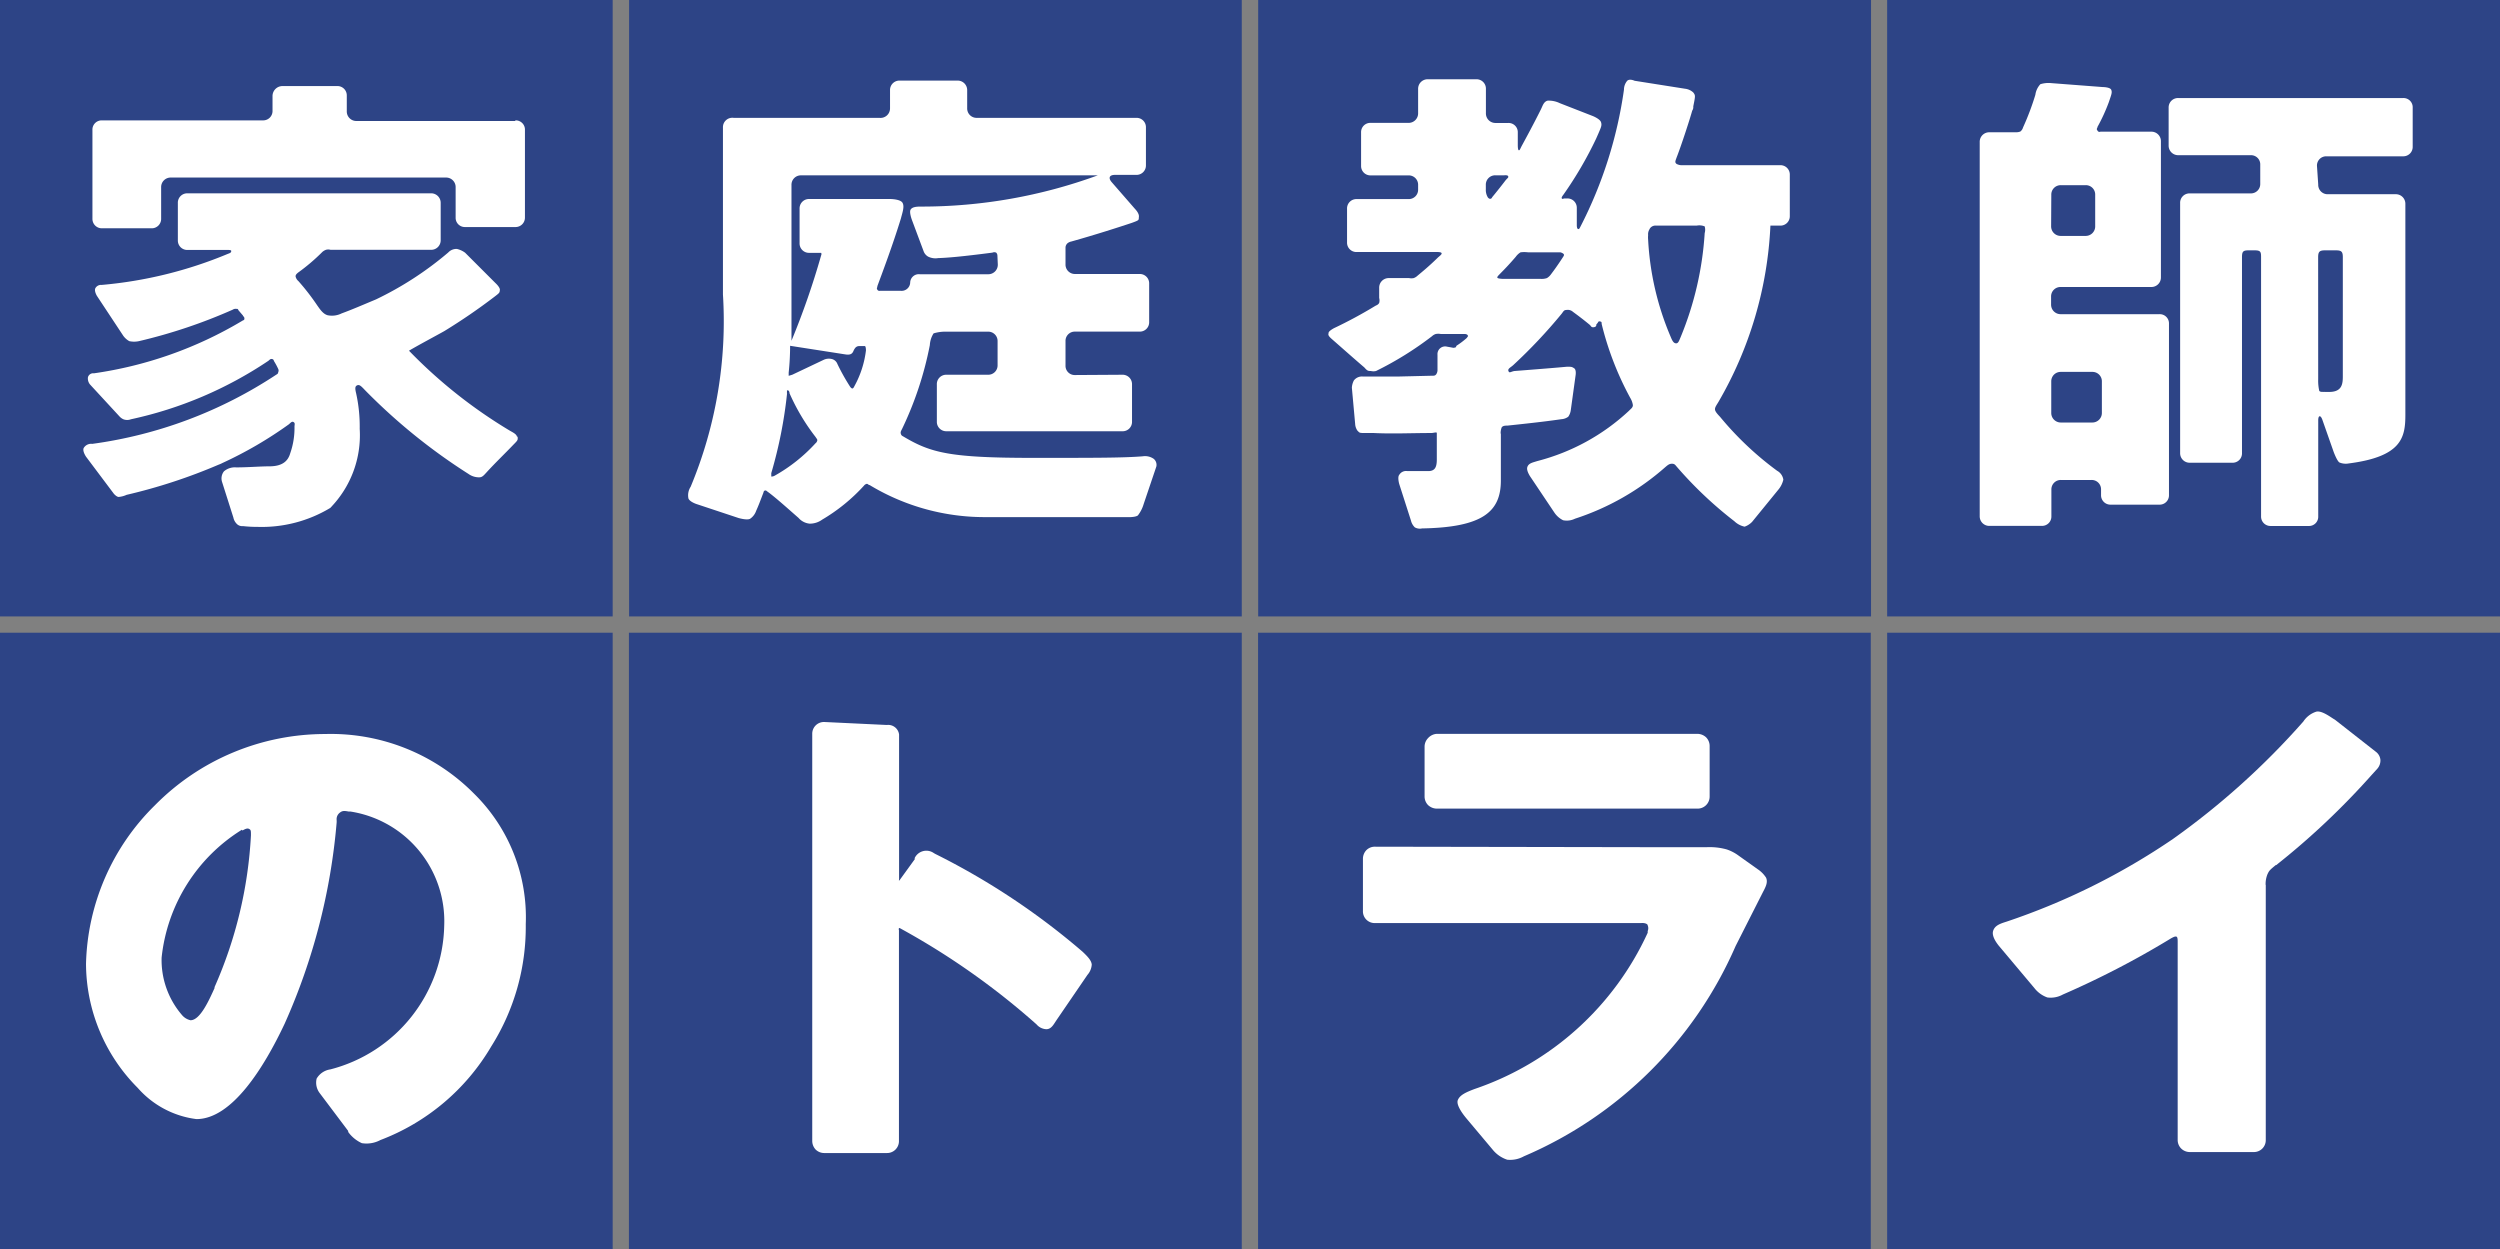
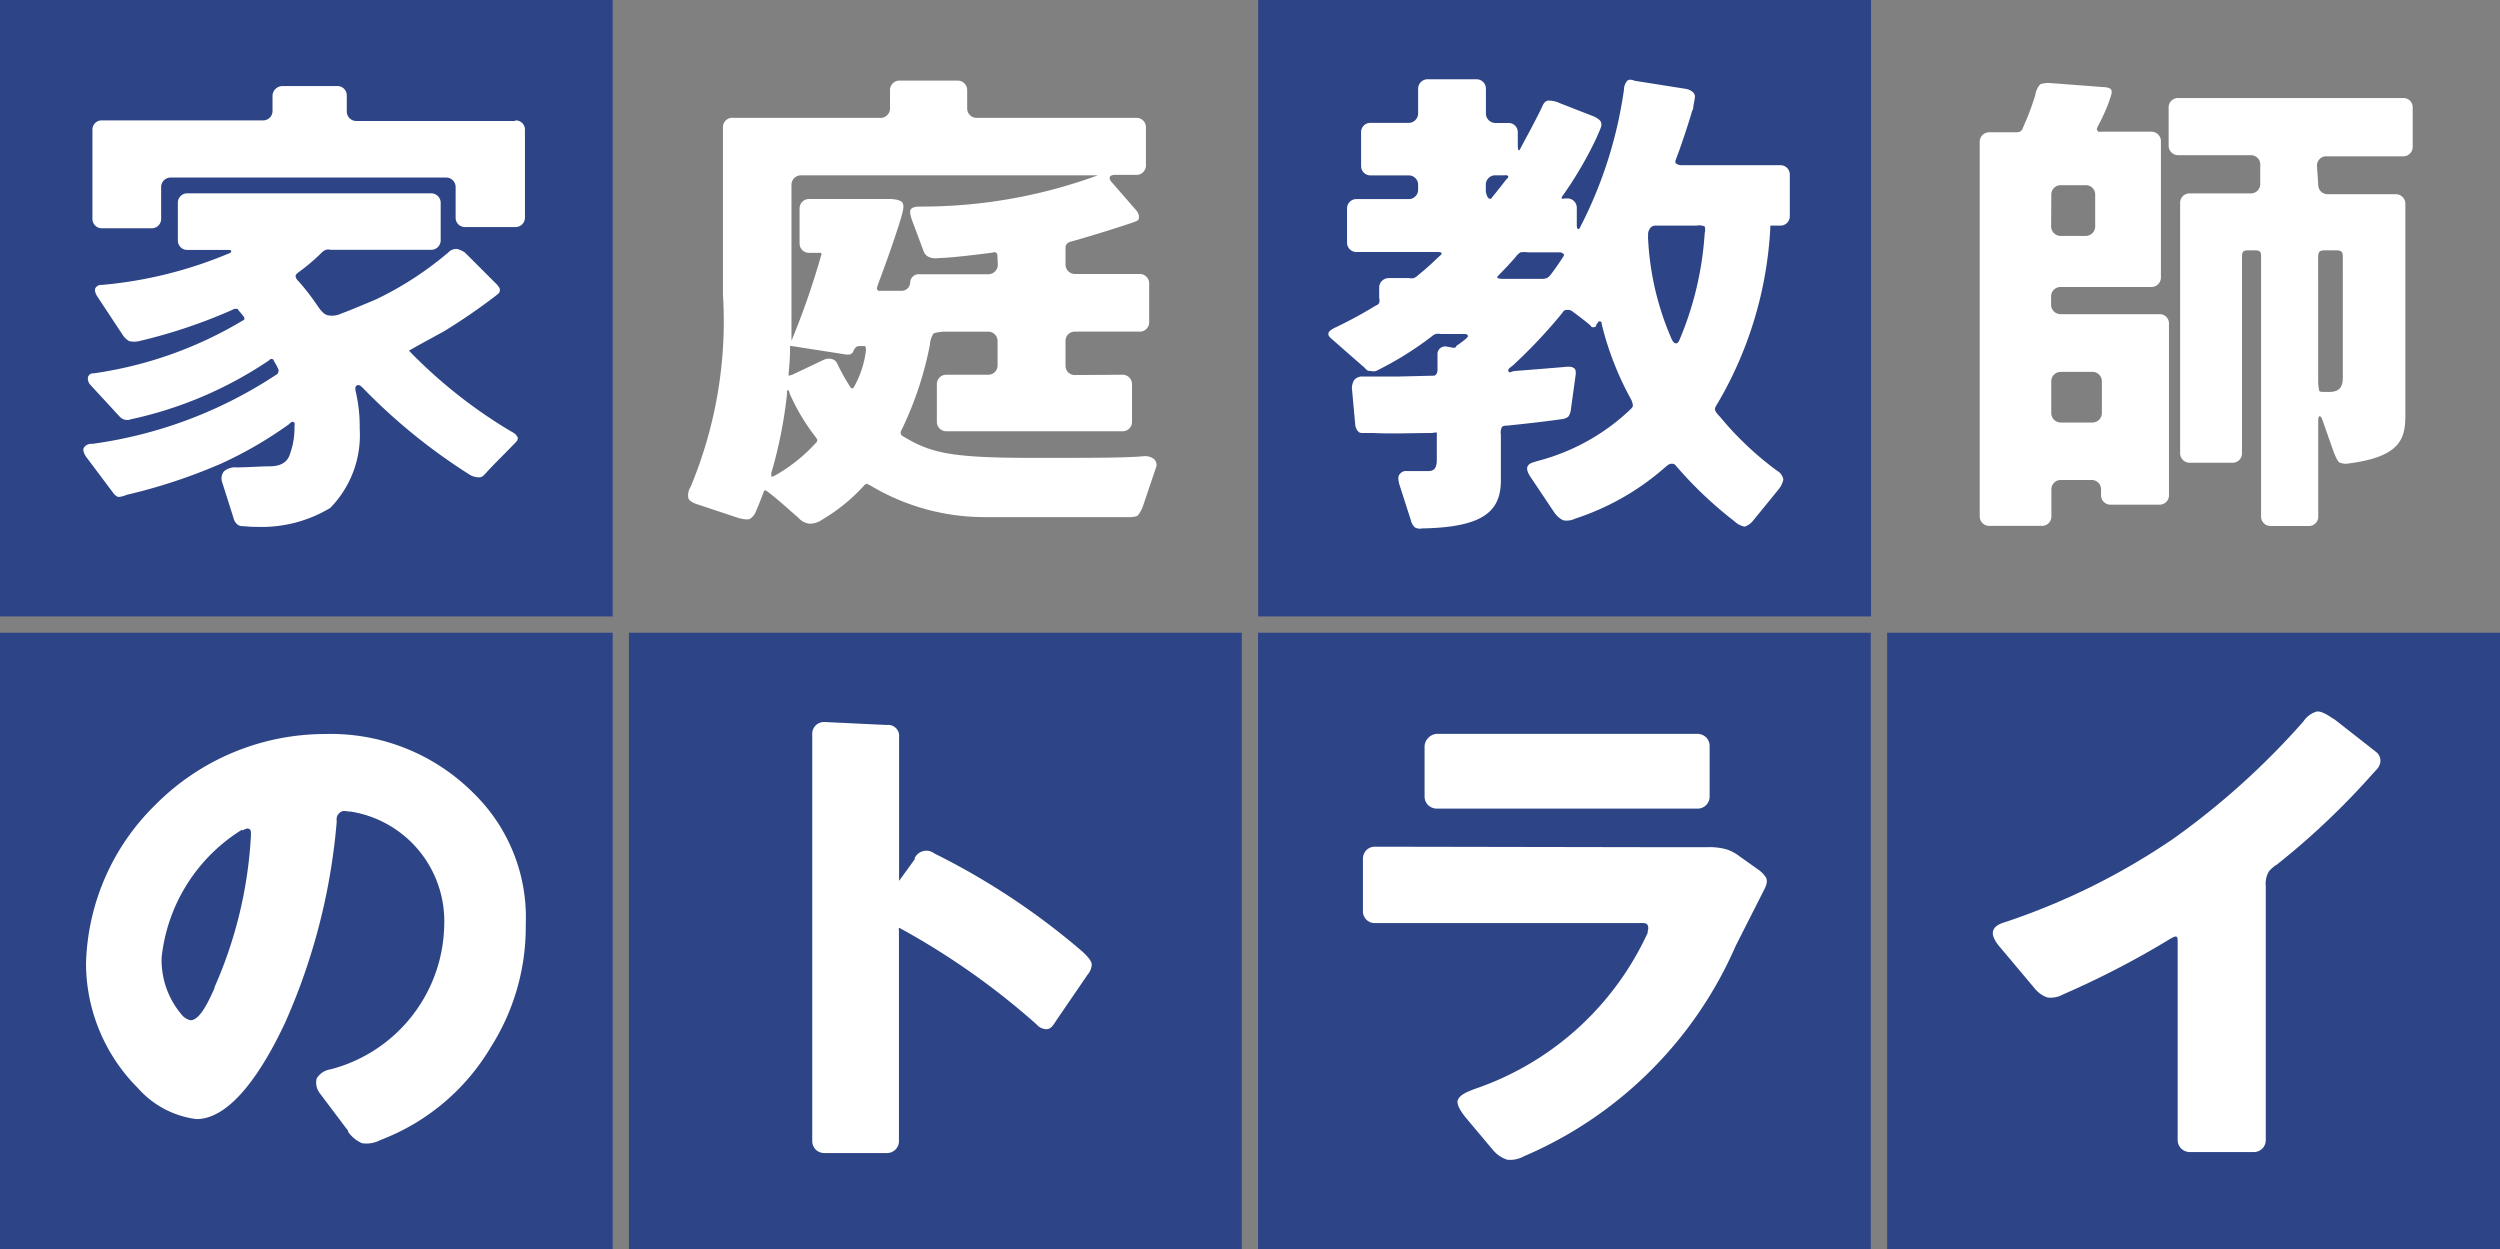
<svg xmlns="http://www.w3.org/2000/svg" id="headerMain-logo_sp" width="58.04" height="29" viewBox="0 0 58.04 29">
  <rect x="0" y="0" width="58.04" height="29" fill="#808080" stroke="none" />
  <path id="パス_1018" data-name="パス 1018" d="M0,0H14.224V14.311H0Z" fill="#2d4486" />
  <path id="パス_1019" data-name="パス 1019" d="M15.356,6.307a.214.214,0,0,1,.225.225v2.03a.218.218,0,0,1-.225.221H14.193a.214.214,0,0,1-.221-.221v-.7a.221.221,0,0,0-.225-.228H7.36a.221.221,0,0,0-.225.228v.725a.218.218,0,0,1-.225.225H5.765a.218.218,0,0,1-.225-.225V6.532a.214.214,0,0,1,.225-.225H9.5a.218.218,0,0,0,.221-.228v-.33a.232.232,0,0,1,.228-.239H11.22a.217.217,0,0,1,.225.221v.362a.221.221,0,0,0,.225.228h3.687m.04,7.341c0-.069-.1-.112-.174-.156a11.426,11.426,0,0,1-2.334-1.852c.2-.12.725-.4.823-.457a13.677,13.677,0,0,0,1.167-.8c.12-.091.112-.091.12-.152s-.1-.159-.1-.159l-.707-.707A.518.518,0,0,0,14,9.291a.261.261,0,0,0-.2.083,7.747,7.747,0,0,1-1.675,1.088c-.337.141-.555.236-.8.326a.5.5,0,0,1-.323.043c-.109-.029-.181-.141-.25-.239a5.314,5.314,0,0,0-.431-.555.192.192,0,0,1-.065-.109c0-.04.033-.065.058-.087a4.535,4.535,0,0,0,.566-.482.283.283,0,0,1,.08-.047.192.192,0,0,1,.109,0H13.4a.221.221,0,0,0,.225-.228V8.225A.221.221,0,0,0,13.4,8H7.744a.218.218,0,0,0-.221.228v.87a.218.218,0,0,0,.221.217H8.7s.062,0,.062.022,0,.043-.069.065a9.813,9.813,0,0,1-2.94.725.149.149,0,0,0-.145.076c-.033.065.036.178.036.178l.613.928a.435.435,0,0,0,.138.123.529.529,0,0,0,.225,0A12.252,12.252,0,0,0,8.8,10.7a.112.112,0,0,1,.072-.018c.043,0,.043,0,.058.033l.105.123c0,.022.029.018.033.065s-.029.04-.058.062a9.265,9.265,0,0,1-3.436,1.214.125.125,0,0,0-.138.091.217.217,0,0,0,.047.167l.689.747a.272.272,0,0,0,.087.062.243.243,0,0,0,.174,0,9.193,9.193,0,0,0,3.19-1.356c.029-.022.047-.051.087-.043s.036.033.051.058a1.609,1.609,0,0,1,.091.17.087.087,0,0,1,0,.08c0,.033-.025.044-.054.062a10.241,10.241,0,0,1-4.263,1.6.2.2,0,0,0-.2.1c-.029.076.058.2.058.2l.645.859s.062.073.112.073A.566.566,0,0,0,6.334,15a12.764,12.764,0,0,0,2.135-.7.725.725,0,0,0,.091-.04,9.276,9.276,0,0,0,1.544-.9c.043-.04.072-.073.109-.047s.018.058.018.109a1.773,1.773,0,0,1-.1.616c-.043.149-.149.294-.46.3-.236,0-.522.025-.794.025a.388.388,0,0,0-.283.091.265.265,0,0,0-.047.239l.265.834a.283.283,0,0,0,.073.141.174.174,0,0,0,.149.058,2.9,2.9,0,0,0,.337.018,3.085,3.085,0,0,0,1.689-.439,2.413,2.413,0,0,0,.685-1.838,3.56,3.56,0,0,0-.083-.823c-.029-.12-.025-.163.022-.185s.08,0,.178.105a13.532,13.532,0,0,0,2.407,1.95.424.424,0,0,0,.246.08c.076,0,.105-.04.188-.13.207-.225.392-.4.62-.638.1-.1.094-.1.087-.189" transform="translate(-3.394 -3.512)" fill="#fff" />
-   <path id="パス_1020" data-name="パス 1020" d="M40.29,0H54.514V14.311H40.29Z" transform="translate(-25.685)" fill="#2d4486" />
  <path id="パス_1021" data-name="パス 1021" d="M54.15,11.989a.218.218,0,0,1,.225.221v.866a.217.217,0,0,1-.225.225H50.061a.218.218,0,0,1-.217-.225v-.859a.217.217,0,0,1,.217-.228h.968a.217.217,0,0,0,.225-.225V11.21a.217.217,0,0,0-.225-.221h-.961a.934.934,0,0,0-.3.04.562.562,0,0,0-.087.272,8.026,8.026,0,0,1-.645,1.947c-.022.044-.04.069-.029.109s.029.051.065.069c.638.381,1.087.493,3.012.493,1.45,0,2.074,0,2.537-.036a.352.352,0,0,1,.257.058.181.181,0,0,1,.062.178l-.294.87a.8.8,0,0,1-.134.265c-.065.054-.286.04-.286.04H51.015a5.162,5.162,0,0,1-2.73-.743c-.029,0-.044-.033-.069-.029a.116.116,0,0,0-.065.043,4.172,4.172,0,0,1-.968.787.486.486,0,0,1-.294.094.391.391,0,0,1-.257-.134c-.221-.192-.54-.482-.725-.613-.029-.022-.025-.025-.051-.022s-.033.025-.04.054c-.08.207-.105.279-.167.417a.363.363,0,0,1-.141.185c-.072.04-.268-.018-.268-.018l-.982-.326s-.152-.051-.181-.127a.362.362,0,0,1,.051-.272,9.983,9.983,0,0,0,.75-4.462V6.251a.218.218,0,0,1,.254-.225h3.389a.221.221,0,0,0,.236-.225V5.385a.218.218,0,0,1,.221-.225h1.345a.221.221,0,0,1,.225.228V5.8a.218.218,0,0,0,.225.225h3.7a.217.217,0,0,1,.225.225v.874a.218.218,0,0,1-.225.225H53.98c-.13,0-.163.069-.076.17l.54.62s.1.1.091.181.022.076-.17.145c-.283.094-.819.268-1.4.431a.207.207,0,0,0-.087.04.141.141,0,0,0-.047.094v.392a.218.218,0,0,0,.221.228h1.5a.217.217,0,0,1,.221.225v.885a.217.217,0,0,1-.221.228h-1.5a.214.214,0,0,0-.221.221v.562a.214.214,0,0,0,.221.225Zm-2.9-2.766a.1.1,0,0,0-.029-.069.105.105,0,0,0-.087,0c-.725.094-1.04.12-1.258.127a.384.384,0,0,1-.232-.033.236.236,0,0,1-.105-.12L49.267,8.4s-.069-.181-.033-.243.13-.072.239-.072a11.9,11.9,0,0,0,4.107-.725H46.694a.218.218,0,0,0-.225.225V11.2a18.278,18.278,0,0,0,.689-1.983.065.065,0,0,0,0-.058h-.276a.218.218,0,0,1-.225-.225v-.8a.218.218,0,0,1,.225-.225h1.874s.239,0,.29.087,0,.221-.036.363c-.192.627-.439,1.28-.547,1.573,0,.043-.025.043,0,.083a.054.054,0,0,0,.062.025H49a.2.2,0,0,0,.225-.192.2.2,0,0,1,.225-.192h1.584a.221.221,0,0,0,.225-.228Zm-4.763,2.766.725-.344a.286.286,0,0,1,.189-.022.185.185,0,0,1,.134.116,4.827,4.827,0,0,0,.294.526c.018.025.036.043.054.043s.033-.025.047-.054a2.284,2.284,0,0,0,.268-.83s0-.087-.022-.1h-.145a.116.116,0,0,0-.08.04.294.294,0,0,0-.043.073c-.025.058-.062.1-.188.08l-1.283-.2a5.9,5.9,0,0,1-.033.624v.073l.083-.025Zm-.12.428A10.382,10.382,0,0,1,46,14.273v.08a.158.158,0,0,0,.087-.025,3.792,3.792,0,0,0,.939-.747.109.109,0,0,0,.043-.073c0-.022-.022-.043-.04-.073a4.822,4.822,0,0,1-.605-1.015c0-.033-.018-.073-.047-.069s0,.033-.018.065" transform="translate(-28.094 -3.289)" fill="#fff" />
  <path id="パス_1022" data-name="パス 1022" d="M80.58,0H94.808V14.311H80.58Z" transform="translate(-51.37)" fill="#2d4486" />
  <path id="パス_1023" data-name="パス 1023" d="M89.087,13.3v1.087c0,.725-.421,1.088-1.831,1.113a.236.236,0,0,1-.167-.025A.326.326,0,0,1,87,15.318l-.272-.848s-.047-.16,0-.214a.184.184,0,0,1,.188-.087H87.4c.156,0,.2-.091.2-.268v-.616c0-.029-.08,0-.127,0-.45,0-.914.022-1.334,0h-.174c-.17,0-.152,0-.21-.058a.308.308,0,0,1-.051-.156l-.076-.837a.41.41,0,0,1,.047-.17.236.236,0,0,1,.2-.091h.856l.747-.018c.065,0,.076,0,.105-.029a.175.175,0,0,0,.033-.094v-.363a.178.178,0,0,1,.221-.189l.123.022a.083.083,0,0,0,.054,0c.033,0,.033-.025.044-.044a1.892,1.892,0,0,0,.236-.178c.044-.062.033-.04.022-.065s-.062-.029-.062-.029h-.562a.308.308,0,0,0-.116,0,.225.225,0,0,0-.087.051,7.721,7.721,0,0,1-1.3.808.247.247,0,0,1-.12,0c-.062,0-.08,0-.152-.083-.188-.159-.547-.478-.768-.671-.091-.083-.062-.1-.062-.13s.058-.073.123-.109a10.481,10.481,0,0,0,.961-.518c.033-.018.065-.025.091-.069a.214.214,0,0,0,0-.116V9.916a.221.221,0,0,1,.225-.228h.468a.265.265,0,0,0,.109,0,.261.261,0,0,0,.091-.058c.1-.083.261-.214.457-.406.043-.043.105-.08.1-.112s-.105-.029-.105-.029H85.741a.217.217,0,0,1-.225-.225V8.079a.217.217,0,0,1,.225-.225h1.2a.217.217,0,0,0,.225-.225v-.1a.217.217,0,0,0-.225-.225h-.874a.217.217,0,0,1-.225-.221V6.306a.214.214,0,0,1,.225-.221h.874a.221.221,0,0,0,.225-.228V5.3a.221.221,0,0,1,.225-.228h1.124a.218.218,0,0,1,.225.225v.562a.221.221,0,0,0,.225.228h.29a.214.214,0,0,1,.225.221v.3s0,.105.022.112.029-.022.069-.1c.109-.2.283-.522.442-.841.047-.094.065-.181.156-.21a.584.584,0,0,1,.286.058l.769.3s.163.065.188.141,0,.12-.058.257l-.054.123a8.815,8.815,0,0,1-.758,1.3c-.022.029-.054.069-.04.091s.051,0,.051,0h.072a.217.217,0,0,1,.225.225v.4s0,.072.025.083.033,0,.062-.058a10,10,0,0,0,1.008-3.175.319.319,0,0,1,.076-.207c.058-.054.17,0,.17,0l1.171.185a.337.337,0,0,1,.192.087c.051.069.051.072,0,.323a.148.148,0,0,1-.025.1c-.043.16-.243.783-.362,1.087-.029.083-.047.112,0,.149a.263.263,0,0,0,.145.029h2.258a.217.217,0,0,1,.225.225v.957a.217.217,0,0,1-.225.221h-.225a8.946,8.946,0,0,1-1.2,4.082c-.036.065-.091.131-.087.185s.069.12.116.17A7.37,7.37,0,0,0,95.5,14.161a.283.283,0,0,1,.145.207.555.555,0,0,1-.116.232l-.609.747a.442.442,0,0,1-.174.112.49.49,0,0,1-.239-.127,9.186,9.186,0,0,1-1.327-1.254c-.04-.044-.054-.08-.12-.08s-.1.033-.152.076a5.941,5.941,0,0,1-2.1,1.2.428.428,0,0,1-.276.036.529.529,0,0,1-.2-.174l-.544-.812s-.116-.156-.087-.247.12-.105.232-.141a4.912,4.912,0,0,0,2.128-1.167c.04-.043.091-.072.091-.131a.442.442,0,0,0-.062-.17,7.13,7.13,0,0,1-.663-1.715c0-.04,0-.051-.036-.058s-.036,0-.058.036l-.029.033c0,.022,0,.058-.062.065s-.062-.033-.094-.058c-.163-.134-.276-.218-.388-.3a.178.178,0,0,0-.149-.043c-.062,0-.072.036-.112.087a12.025,12.025,0,0,1-1.124,1.193c-.058.054-.134.083-.112.138s.047.018.134,0c.323-.025.888-.069,1.225-.1.1,0,.112,0,.167.036s.033.163.033.163l-.112.812a.341.341,0,0,1-.058.149.294.294,0,0,1-.16.058c-.246.036-.555.076-1.254.149-.047,0-.1,0-.131.04a.362.362,0,0,0-.025.145ZM93.633,8.47h-.939a.156.156,0,0,0-.105.025.145.145,0,0,0-.054.065.214.214,0,0,0-.029.131.565.565,0,0,0,0,.105,6.616,6.616,0,0,0,.526,2.262c.036.087.065.141.12.145s.073-.062.109-.145a7.551,7.551,0,0,0,.558-2.414.279.279,0,0,0,0-.156A.325.325,0,0,0,93.633,8.47ZM89.123,9.706h.884a.363.363,0,0,0,.149-.018.308.308,0,0,0,.094-.087c.069-.091.159-.214.283-.406.022-.033.029-.054,0-.076a.183.183,0,0,0-.065-.029h-.75a.689.689,0,0,0-.174,0,.384.384,0,0,0-.112.105c-.112.131-.232.261-.363.392-.033.036-.076.072-.062.094S89.123,9.706,89.123,9.706Zm-.286-1.86c.04,0,.04-.025.054-.043.1-.12.225-.279.308-.388.047-.054.069-.058.058-.091s-.094-.022-.094-.022h-.2a.217.217,0,0,0-.225.225v.1a.334.334,0,0,0,.047.188.087.087,0,0,0,.065.036h0" transform="translate(-54.243 -3.232)" fill="#fff" />
-   <path id="パス_1024" data-name="パス 1024" d="M120.86,0h14.228V14.311H120.86Z" transform="translate(-77.048)" fill="#2d4486" />
  <path id="パス_1025" data-name="パス 1025" d="M128.678,14.528a.218.218,0,0,0-.225.225v.616a.217.217,0,0,1-.225.225h-1.211a.221.221,0,0,1-.228-.225V6.684a.221.221,0,0,1,.228-.228h.616a.266.266,0,0,0,.1-.018.185.185,0,0,0,.062-.094,6.143,6.143,0,0,0,.286-.758.45.45,0,0,1,.116-.246.638.638,0,0,1,.257-.025l1.189.091s.174,0,.2.065,0,.116-.054.279a4.168,4.168,0,0,1-.265.58c0,.029-.036.047,0,.087a.051.051,0,0,0,.069.025h1.178a.221.221,0,0,1,.225.228V9.823a.221.221,0,0,1-.225.225h-2.1a.218.218,0,0,0-.225.225v.178a.221.221,0,0,0,.225.228h2.287a.214.214,0,0,1,.225.221v3.973a.217.217,0,0,1-.225.228h-1.127a.218.218,0,0,1-.225-.228v-.12a.217.217,0,0,0-.225-.225Zm5.97-6.859a.217.217,0,0,0,.225.225h1.57a.221.221,0,0,1,.228.225v4.894c0,.526-.08.972-1.312,1.131a.384.384,0,0,1-.218-.022c-.054-.029-.134-.243-.134-.243l-.261-.743s-.029-.091-.065-.087-.033.1-.033.1v2.222a.214.214,0,0,1-.225.225h-.877a.218.218,0,0,1-.225-.225v-6c0-.127,0-.174-.145-.174h-.149c-.123,0-.149.029-.149.16V13.9a.217.217,0,0,1-.221.228h-.99a.221.221,0,0,1-.225-.228V8.1a.217.217,0,0,1,.225-.225h1.414a.217.217,0,0,0,.221-.225V7.213a.214.214,0,0,0-.221-.225H131.4a.221.221,0,0,1-.225-.228V5.886a.218.218,0,0,1,.225-.225h5.22a.214.214,0,0,1,.221.225v.9a.218.218,0,0,1-.221.228h-1.776a.214.214,0,0,0-.225.225ZM129.4,13.194a.221.221,0,0,0,.225-.225v-.725a.218.218,0,0,0-.225-.225h-.725a.218.218,0,0,0-.225.225v.725a.221.221,0,0,0,.225.225Zm-.953-4.56a.221.221,0,0,0,.225.228h.573a.221.221,0,0,0,.225-.228V7.909a.217.217,0,0,0-.225-.225h-.569a.218.218,0,0,0-.225.225Zm6.2,3.56a1.058,1.058,0,0,0,.025.265c.025.033.08.022.145.025h.087c.3,0,.315-.192.315-.362V9.356c0-.131-.033-.159-.163-.159h-.25c-.13,0-.16.033-.16.163Z" transform="translate(-80.828 -3.385)" fill="#fff" />
  <path id="パス_1026" data-name="パス 1026" d="M0,40.52H14.224V54.831H0Z" transform="translate(0 -25.831)" fill="#2d4486" />
  <path id="パス_1027" data-name="パス 1027" d="M9.134,49.223a3.984,3.984,0,0,0-1.863,2.969,1.958,1.958,0,0,0,.471,1.33.362.362,0,0,0,.2.123c.225,0,.431-.468.558-.747v-.022a10,10,0,0,0,.845-3.524c0-.1,0-.123-.036-.145s-.073-.018-.16.033ZM11.6,56.212l-.66-.877A.4.4,0,0,1,10.87,55a.442.442,0,0,1,.319-.214,3.523,3.523,0,0,0,2.643-3.339A2.577,2.577,0,0,0,11.657,48.8h-.043c-.094-.018-.145-.022-.2.022a.189.189,0,0,0-.08.17.464.464,0,0,1,0,.069,14.4,14.4,0,0,1-1.207,4.665C9.649,54.74,8.906,55.94,8.079,55.94a2.175,2.175,0,0,1-1.363-.725,4.1,4.1,0,0,1-1.2-2.882,5.34,5.34,0,0,1,1.6-3.679A5.553,5.553,0,0,1,11.07,47a4.676,4.676,0,0,1,3.455,1.385,4.024,4.024,0,0,1,1.2,3.031,5.2,5.2,0,0,1-.8,2.835,5.075,5.075,0,0,1-2.574,2.175.685.685,0,0,1-.431.073.8.8,0,0,1-.315-.257" transform="translate(-3.519 -29.959)" fill="#fff" />
  <path id="パス_1028" data-name="パス 1028" d="M40.28,40.52H54.508V54.831H40.28Z" transform="translate(-25.679 -25.831)" fill="#2d4486" />
  <path id="パス_1029" data-name="パス 1029" d="M54.384,49.415a.3.3,0,0,1,.442-.138l.036.022a16.566,16.566,0,0,1,3.426,2.273c.105.1.207.2.214.3a.4.4,0,0,1-.1.239l-.711,1.04-.043.065c-.047.072-.1.156-.2.156a.315.315,0,0,1-.228-.112,17.161,17.161,0,0,0-3.125-2.208c-.058-.033-.062-.033-.069-.025a.062.062,0,0,0,0,.047v4.887a.276.276,0,0,1-.283.286h-1.45a.286.286,0,0,1-.2-.08.294.294,0,0,1-.08-.207V46.515a.272.272,0,0,1,.283-.275l1.45.069a.255.255,0,0,1,.283.221v3.364a.127.127,0,0,0,0,.058H54l.043-.043.362-.5" transform="translate(-33.156 -29.478)" fill="#fff" />
  <path id="パス_1030" data-name="パス 1030" d="M80.57,40.52H94.795V54.831H80.57Z" transform="translate(-51.363 -25.831)" fill="#2d4486" />
  <path id="パス_1031" data-name="パス 1031" d="M94.4,49.632h.859a1.483,1.483,0,0,1,.475.051,1,1,0,0,1,.272.141l.442.315a.671.671,0,0,1,.2.2c.044.1,0,.2-.072.334l-.634,1.251a9.379,9.379,0,0,1-4.915,4.883.656.656,0,0,1-.388.08.725.725,0,0,1-.337-.232l-.609-.725c-.076-.091-.25-.315-.2-.431s.188-.178.388-.254A6.839,6.839,0,0,0,93.9,51.618v-.04a.167.167,0,0,0,0-.131c0-.033-.065-.062-.152-.054H87.572a.272.272,0,0,1-.283-.283V49.9a.29.29,0,0,1,.08-.2.275.275,0,0,1,.2-.08ZM95.058,47a.3.3,0,0,1,.2.083.286.286,0,0,1,.08.2V48.45a.279.279,0,0,1-.283.286H89a.3.3,0,0,1-.2-.083.286.286,0,0,1-.08-.2V47.3a.286.286,0,0,1,.08-.2A.3.3,0,0,1,89,47Z" transform="translate(-55.647 -29.963)" fill="#fff" />
  <path id="パス_1032" data-name="パス 1032" d="M120.86,40.52h14.228V54.831H120.86Z" transform="translate(-77.048 -25.831)" fill="#2d4486" />
  <path id="パス_1033" data-name="パス 1033" d="M133.967,49.593v5.92a.275.275,0,0,1-.283.283h-1.479a.286.286,0,0,1-.2-.08.279.279,0,0,1-.083-.2V50.92c0-.047,0-.109-.025-.123s-.062,0-.138.043l-.036.022a20.554,20.554,0,0,1-2.465,1.276.584.584,0,0,1-.362.069.66.66,0,0,1-.3-.217L127.764,51c-.025-.033-.167-.207-.127-.337s.167-.17.315-.217a15.743,15.743,0,0,0,3.864-1.921A17.683,17.683,0,0,0,134.84,45.8a.565.565,0,0,1,.3-.228c.138-.033.363.152.431.185l.953.747a.265.265,0,0,1,.105.189.29.29,0,0,1-.069.2l-.138.152a17.446,17.446,0,0,1-2.211,2.088H134.2c-.141.116-.152.127-.192.21a.605.605,0,0,0-.044.254" transform="translate(-81.365 -29.05)" fill="#fff" />
</svg>